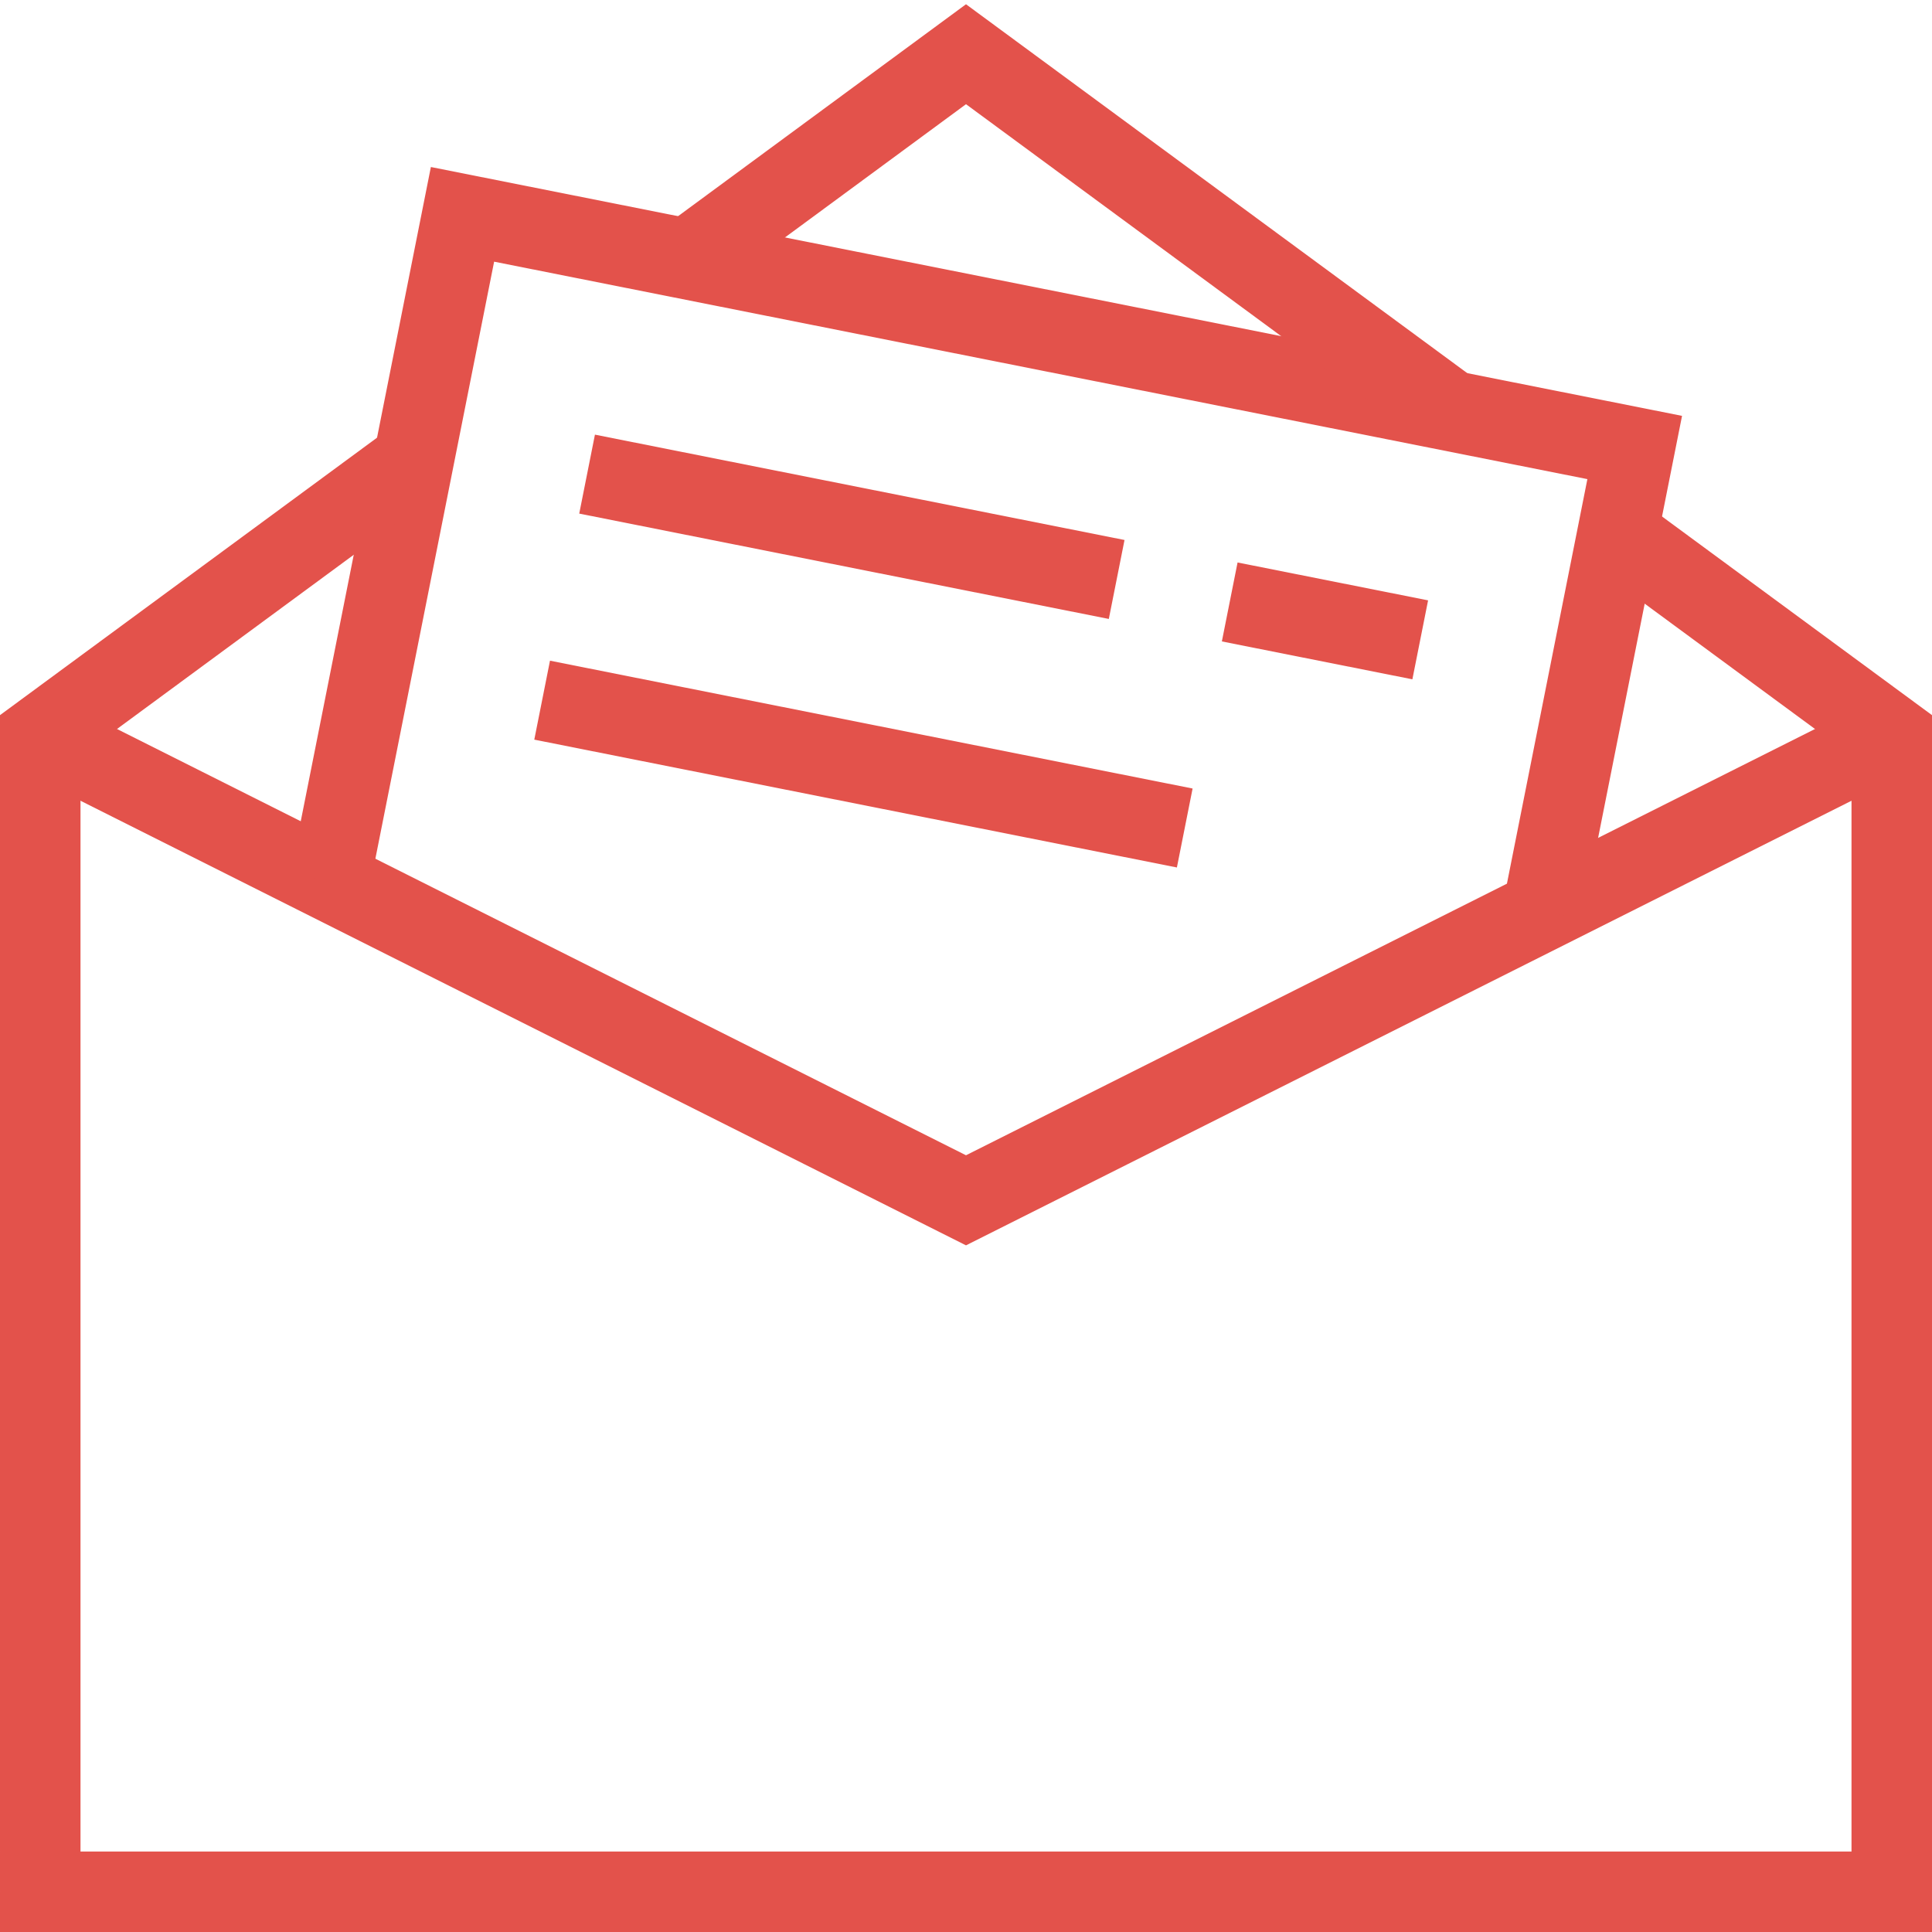
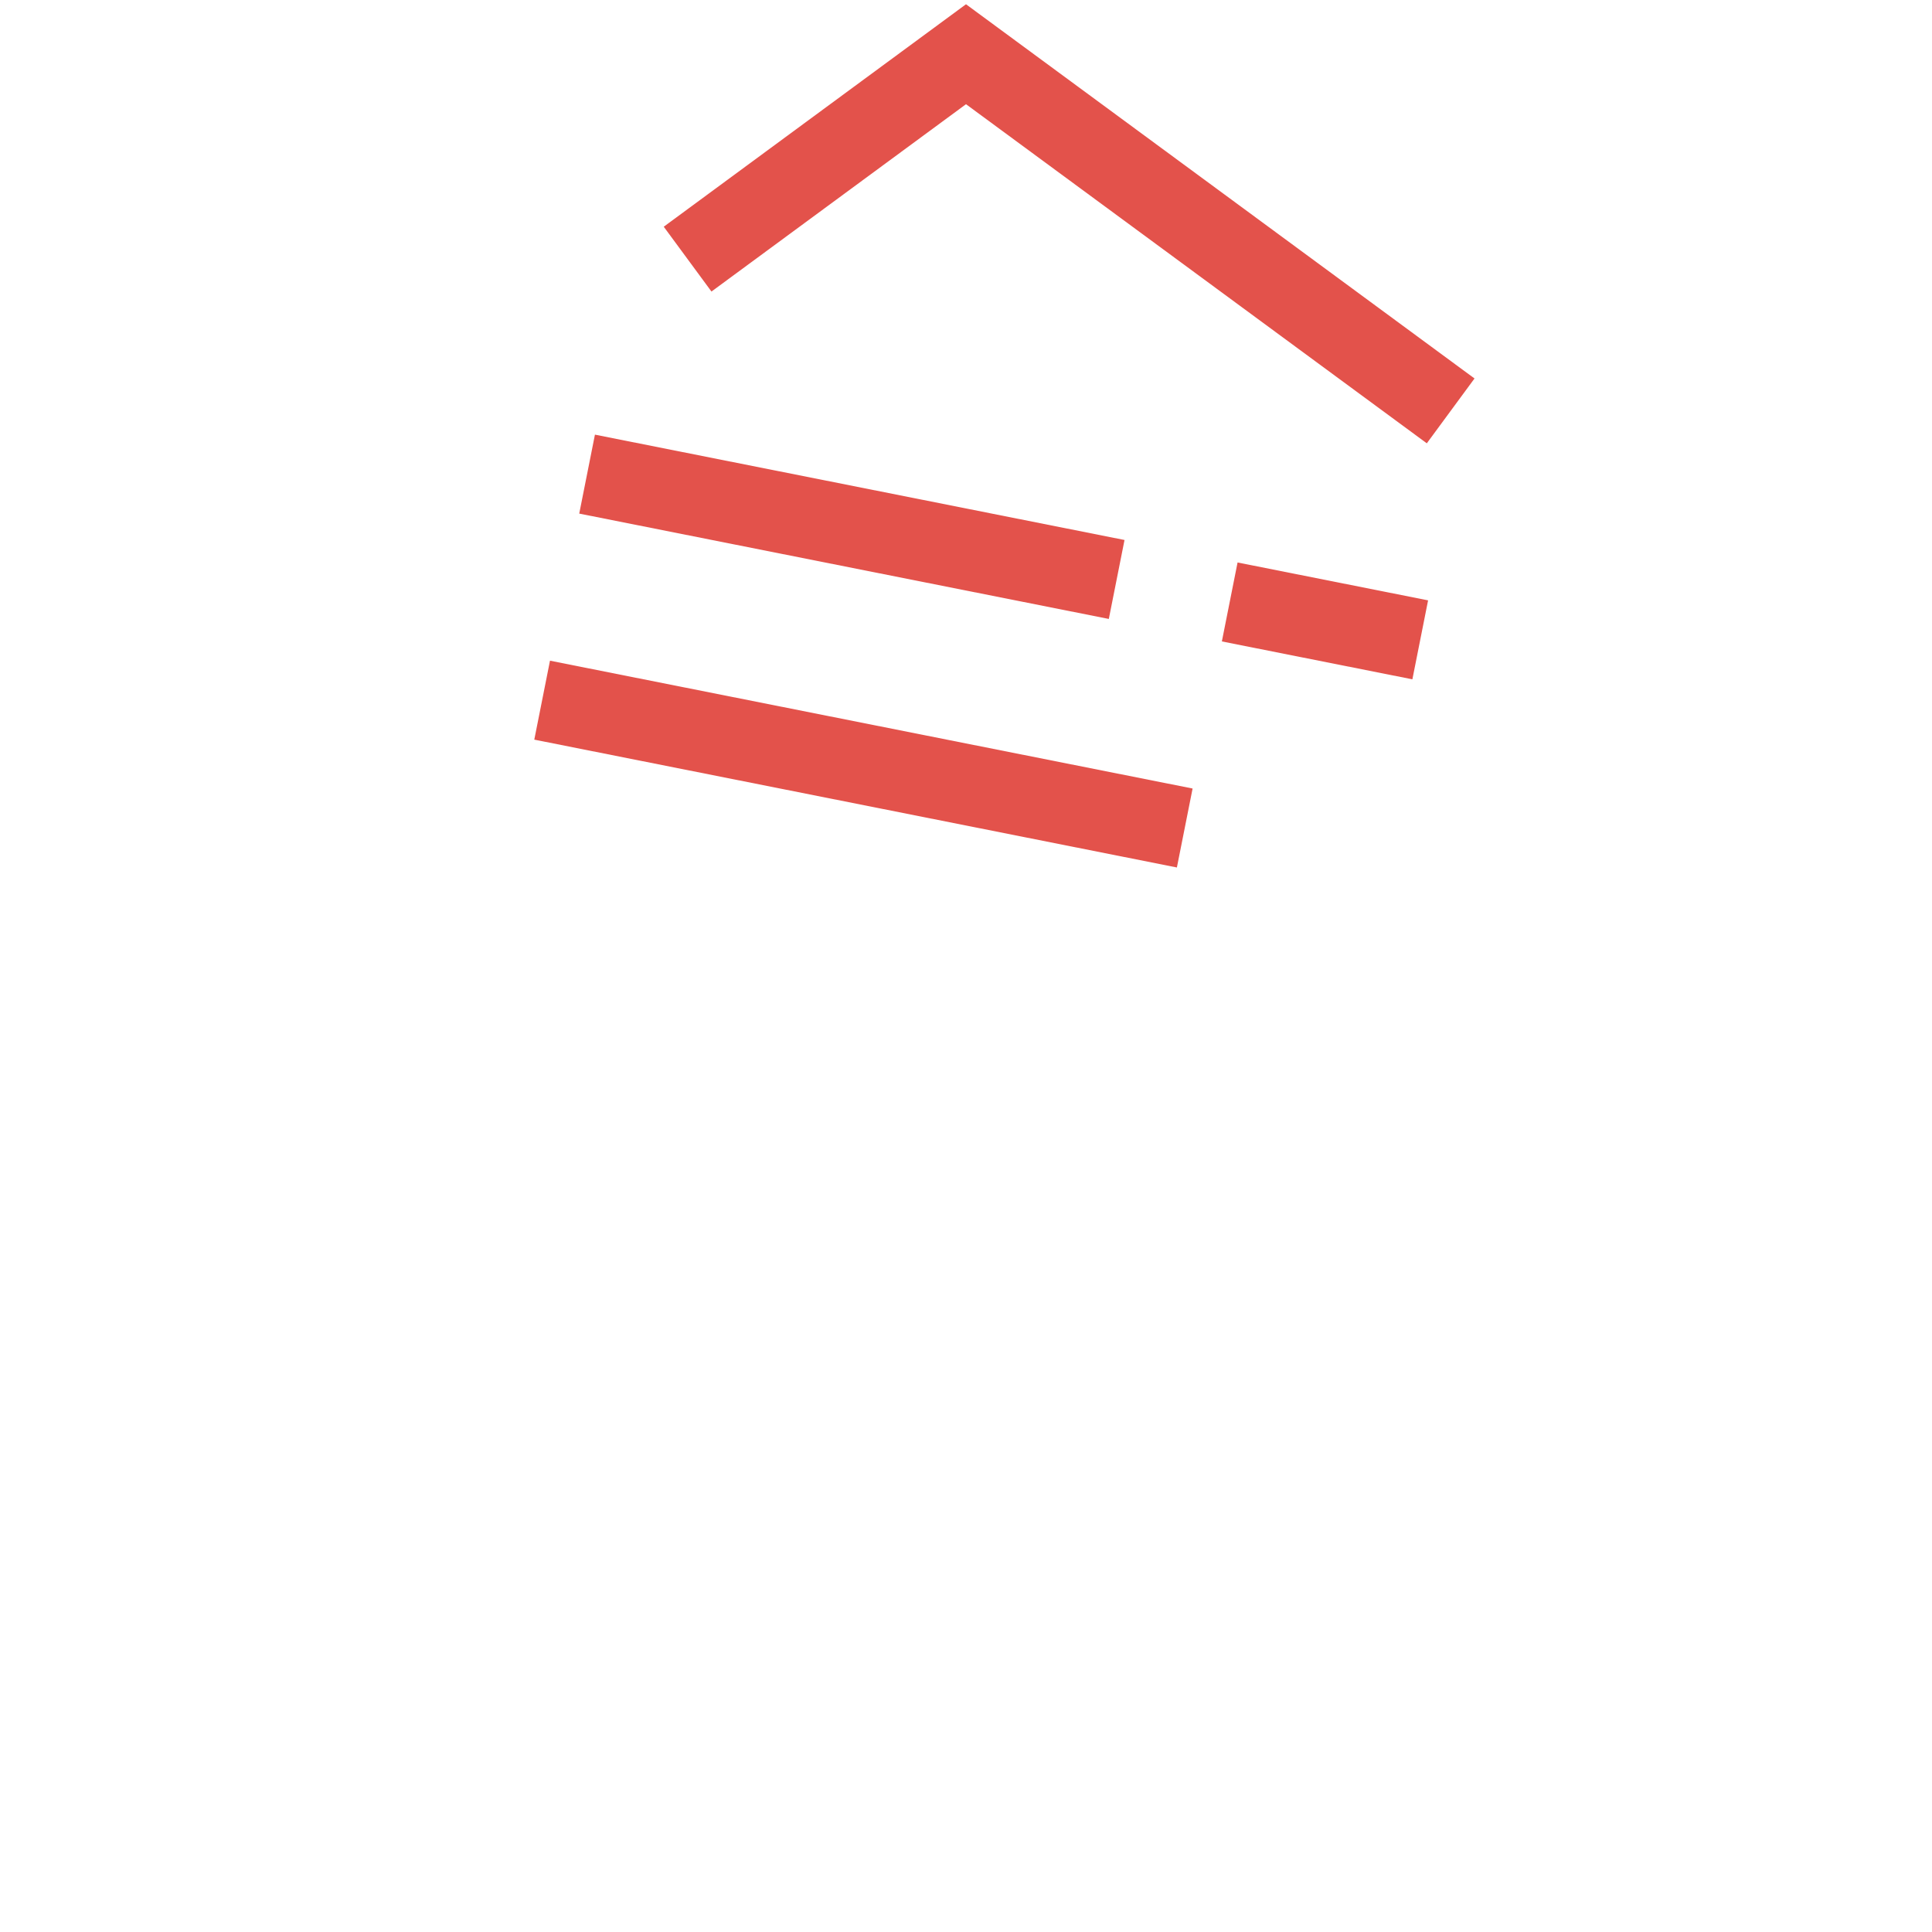
<svg xmlns="http://www.w3.org/2000/svg" version="1.1" id="Vrstva_1" x="0px" y="0px" width="72px" height="72px" viewBox="0 0 72 72" enable-background="new 0 0 72 72" xml:space="preserve">
-   <path fill="none" stroke="#E3524B" stroke-width="3" stroke-miterlimit="10" d="M70.5,27.41L36,44.732L1.5,27.41" />
-   <path fill="none" stroke="#E3524B" stroke-width="3" stroke-miterlimit="10" d="M57.487,33.944l3.434-17.267L17.236,7.988  L12.295,32.83" />
-   <path fill="none" stroke="#E3524B" stroke-width="3" stroke-miterlimit="10" d="M60.282,19.891L70.5,27.41V70.5h-69V27.41  l13.91-10.236" />
  <path fill="none" stroke="#E3524B" stroke-width="3" stroke-miterlimit="10" d="M25.625,9.657L36,2.021l18.062,13.292" />
  <path fill="none" stroke="#E3524B" stroke-width="3" stroke-miterlimit="10" d="M45.828,22.433l7.1,1.412" />
  <path fill="none" stroke="#E3524B" stroke-width="3" stroke-miterlimit="10" d="M21.879,17.669l19.736,3.926" />
  <path fill="none" stroke="#E3524B" stroke-width="3" stroke-miterlimit="10" d="M20.204,26.093l23.948,4.764" />
</svg>